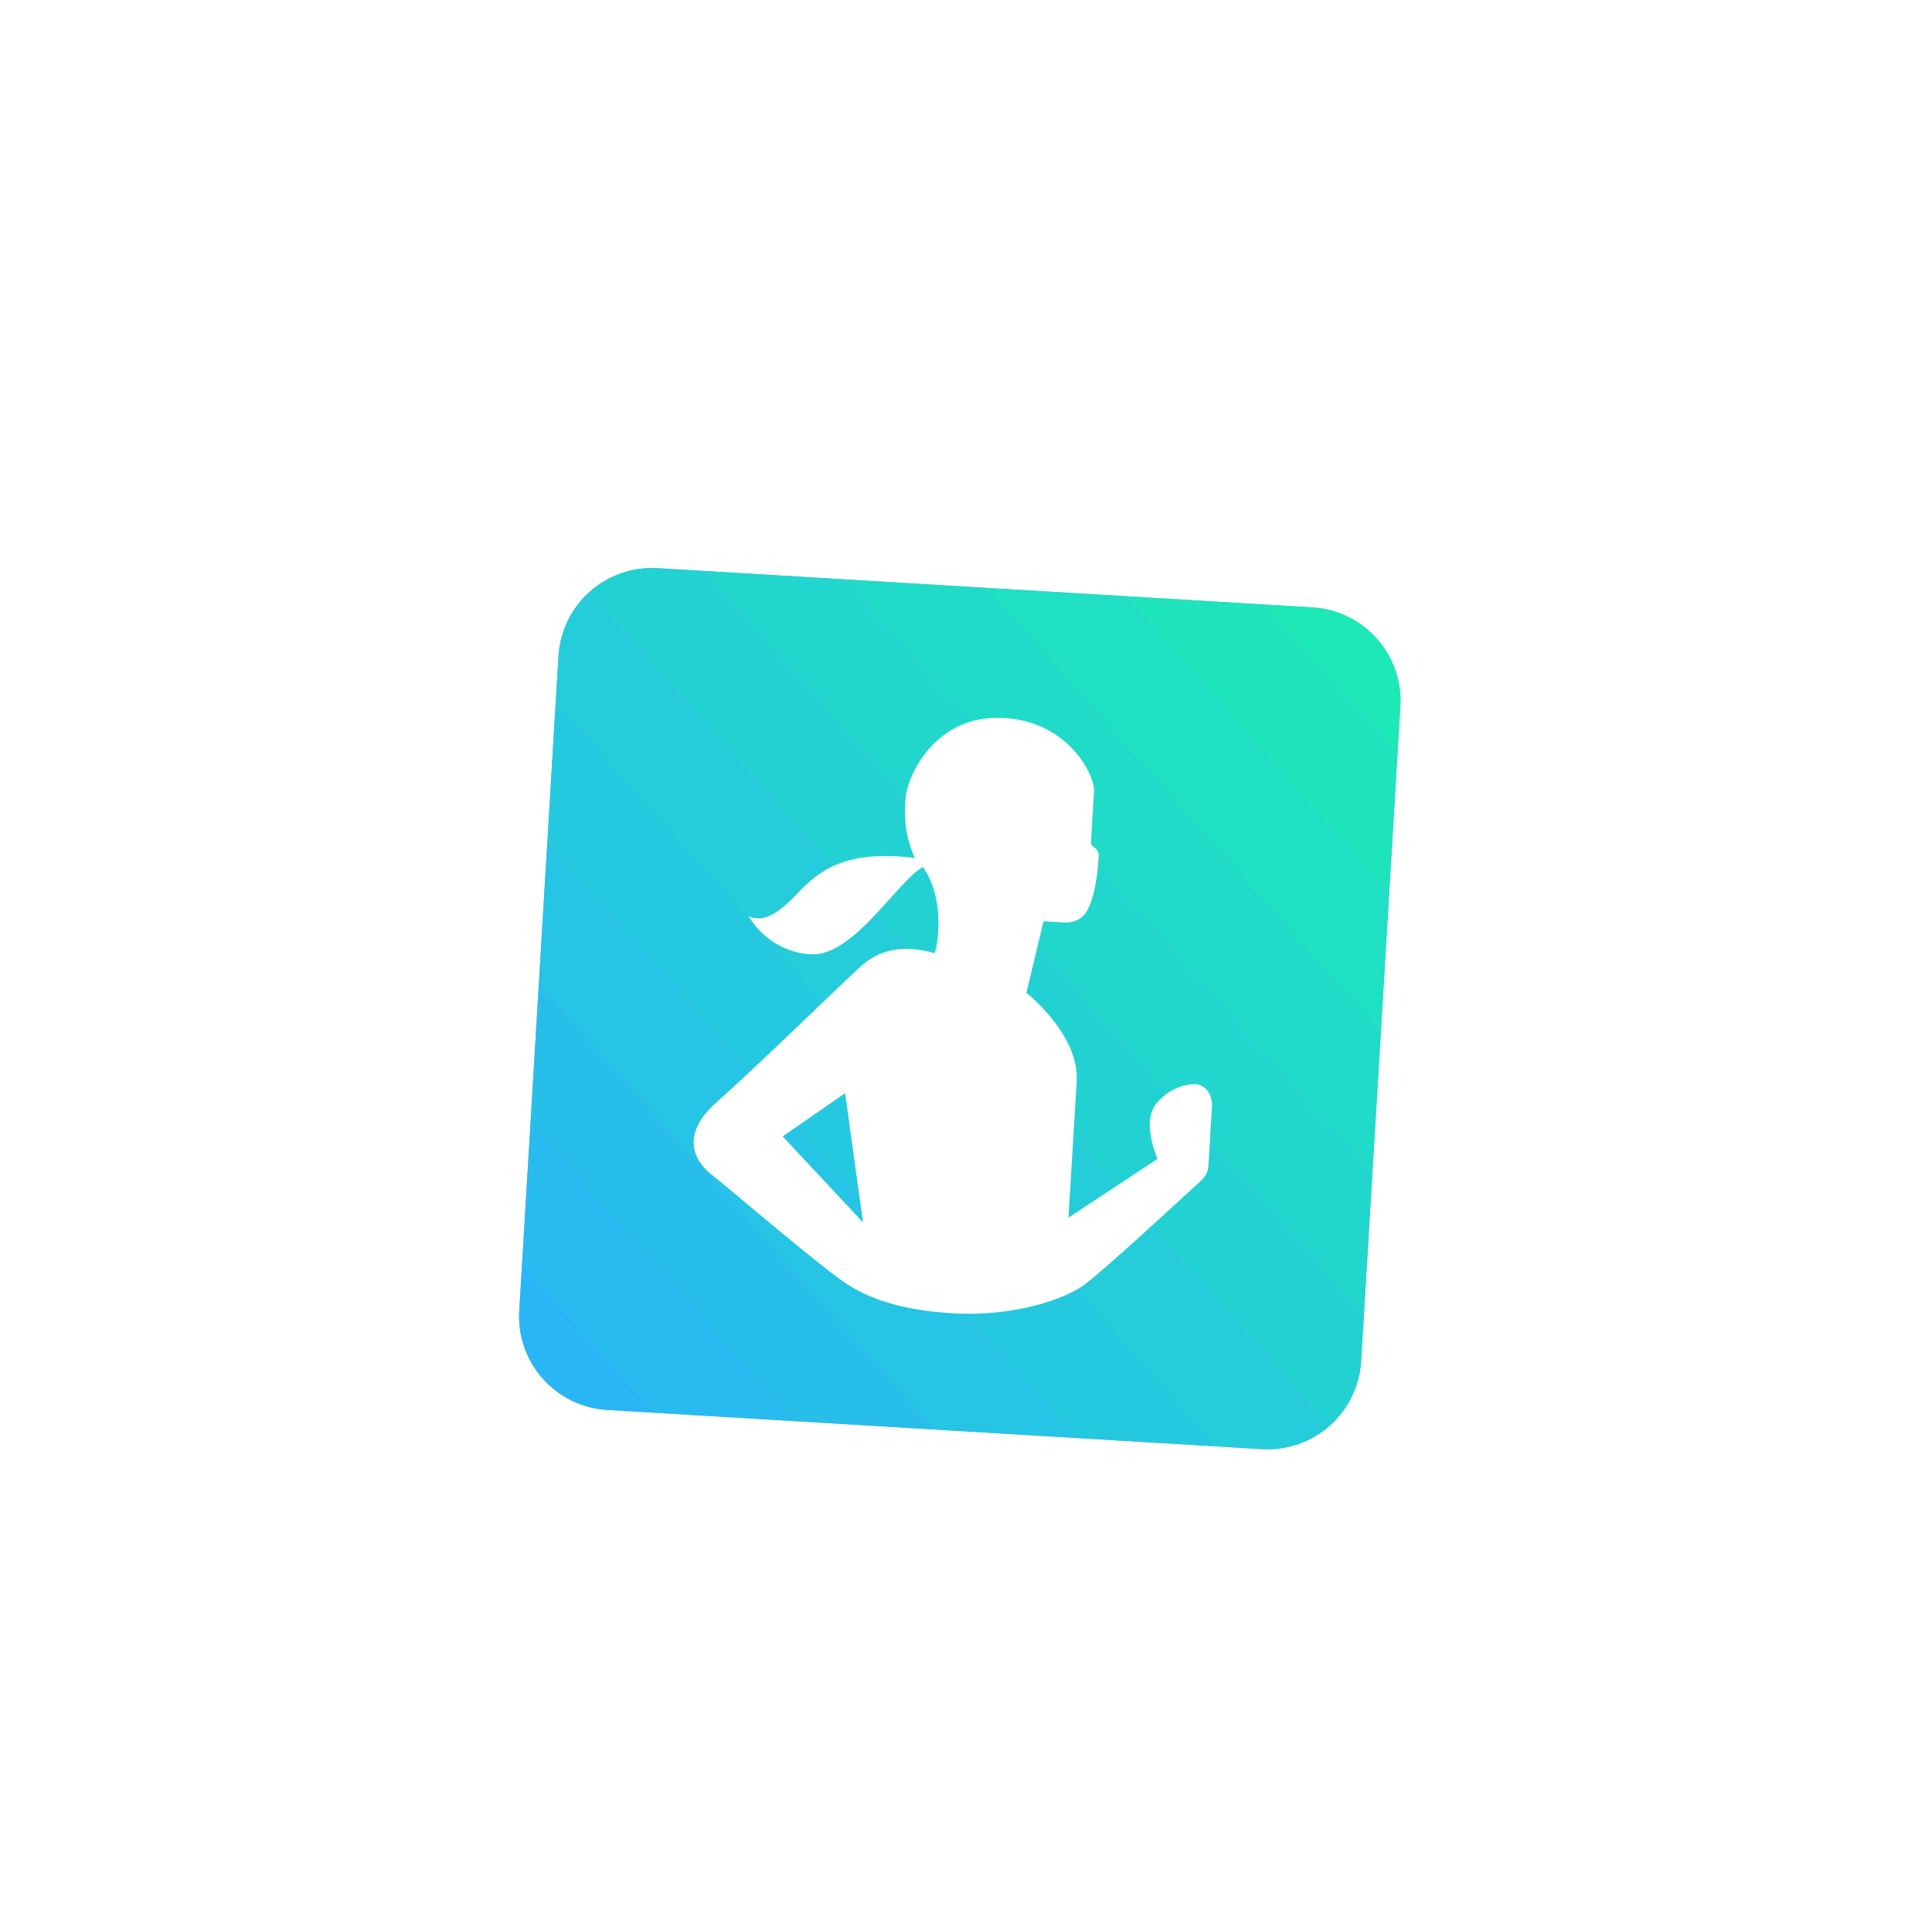
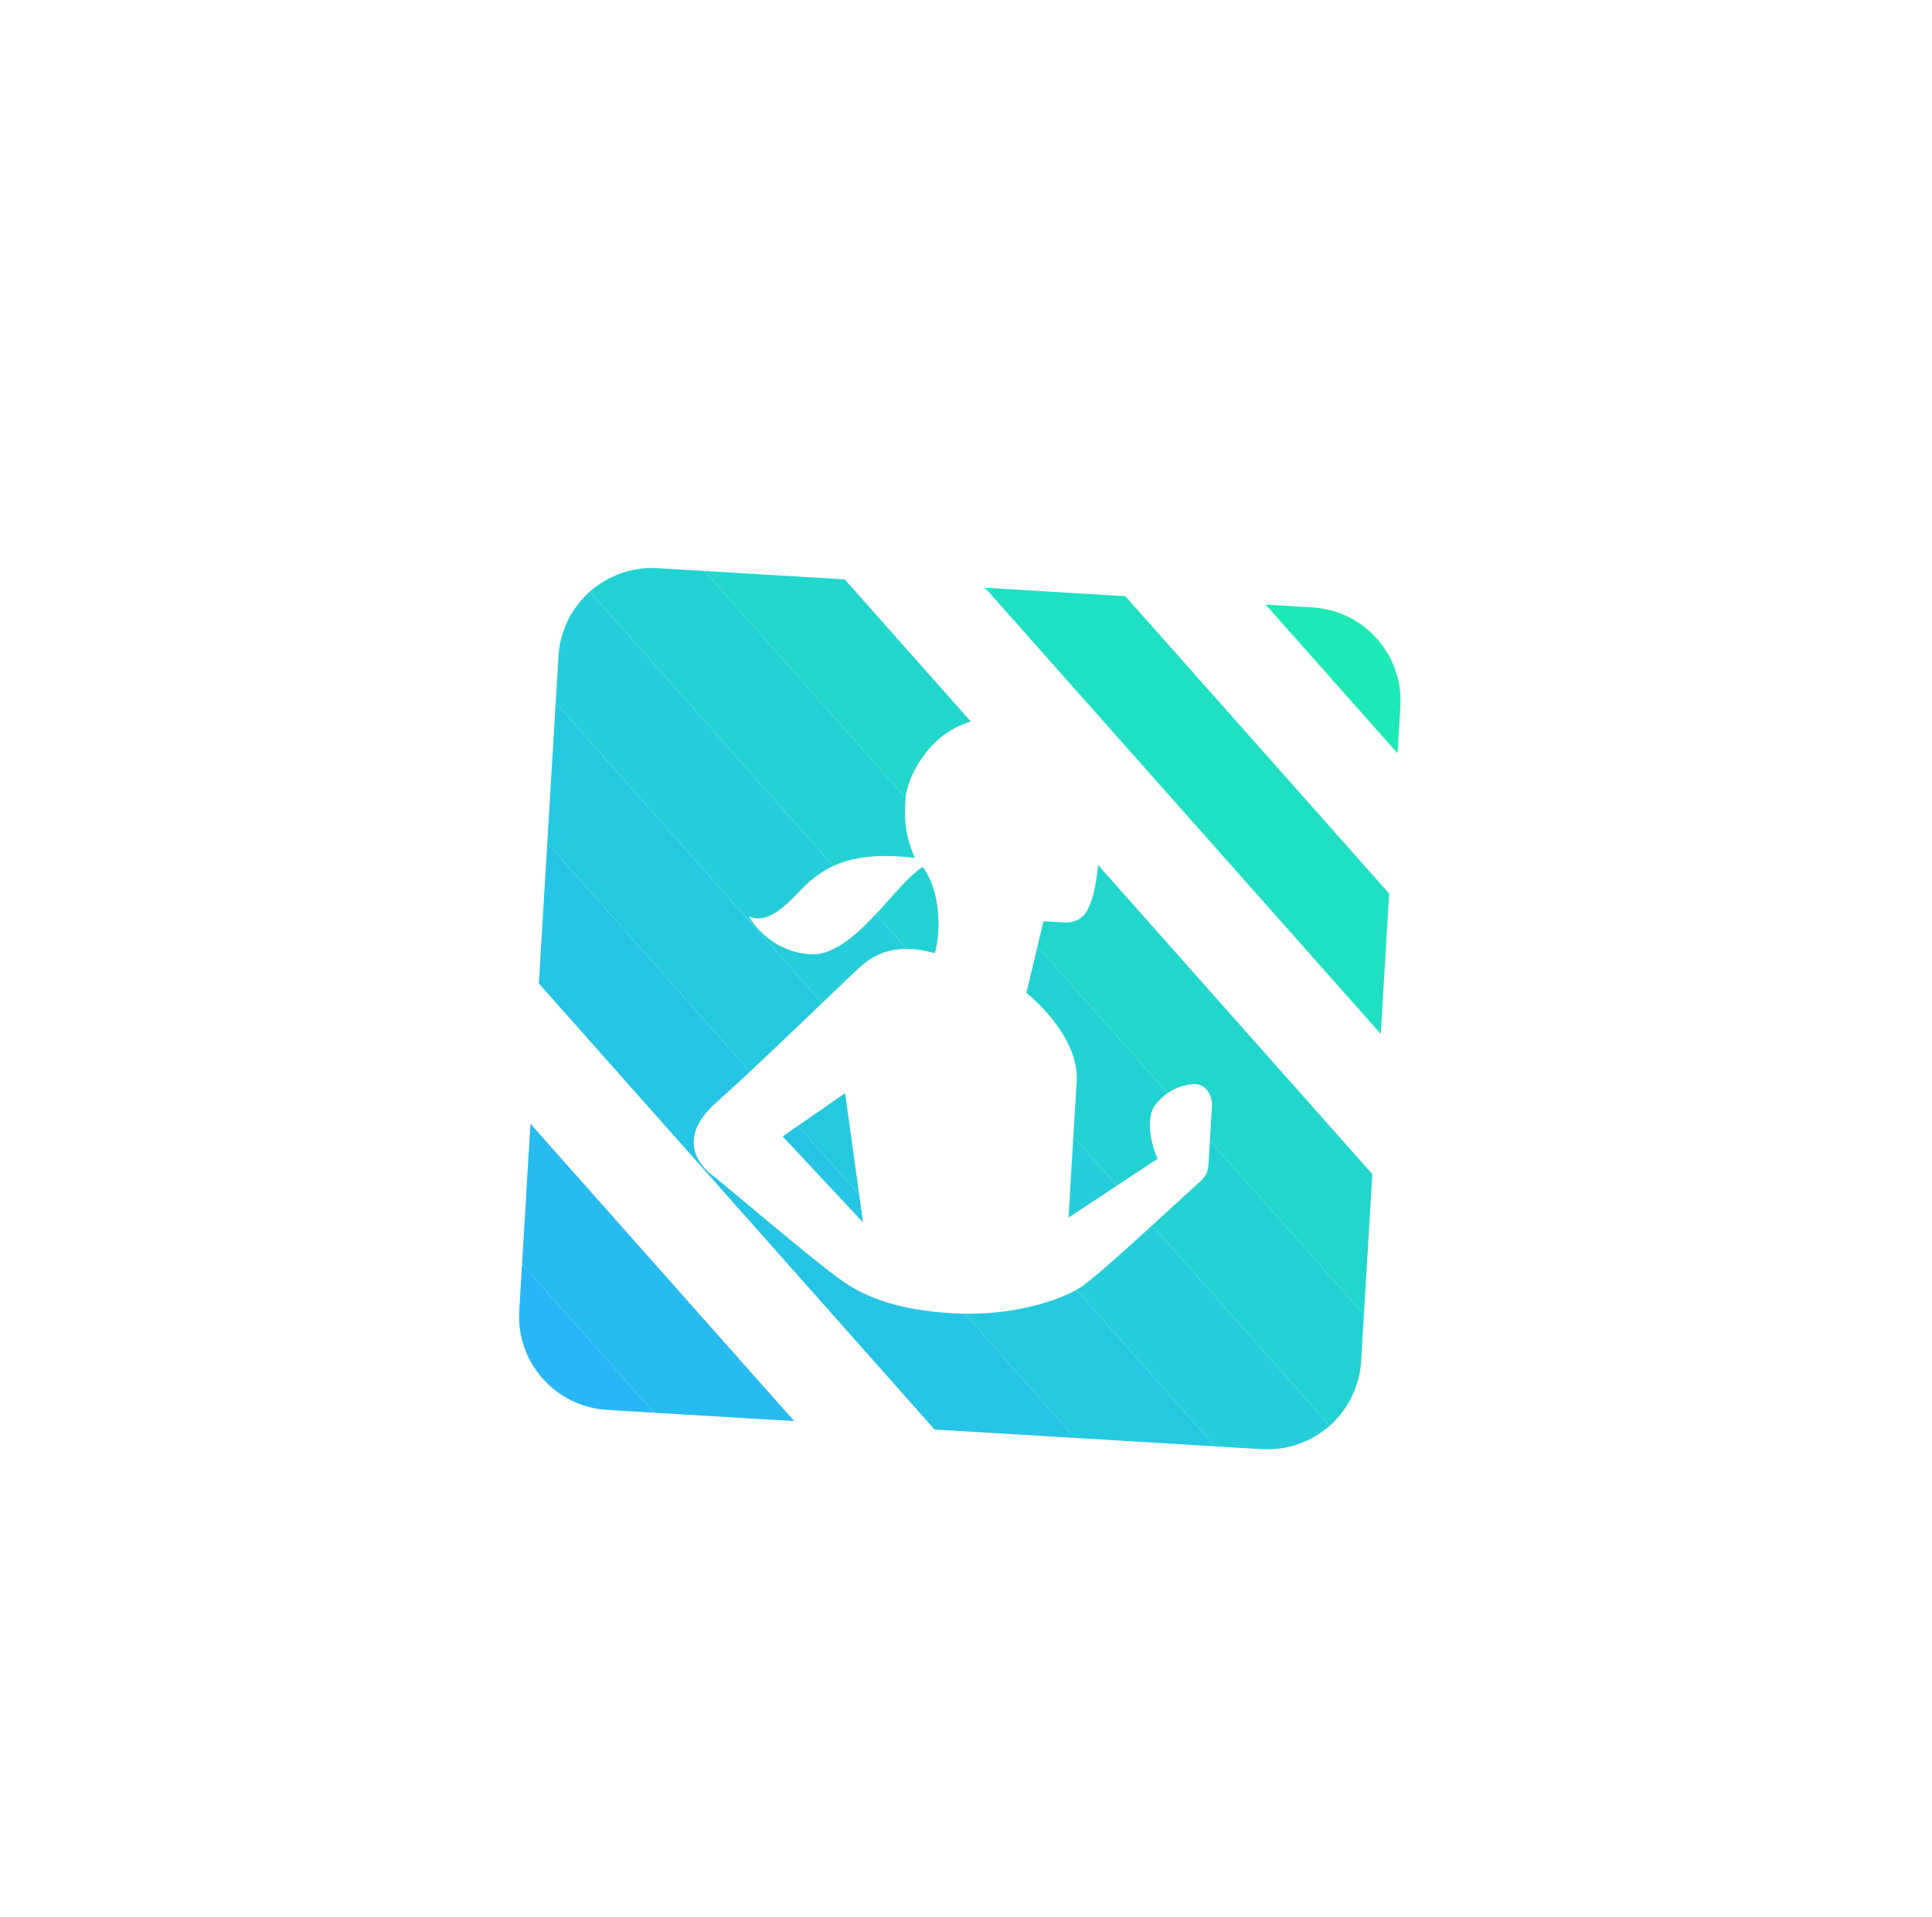
<svg xmlns="http://www.w3.org/2000/svg" width="131" height="130" viewBox="0 0 131 130" fill="none">
  <g filter="url(#filter0_dd_1_4172)">
    <rect x="21.153" y="8.5" width="94.516" height="94.516" rx="17.722" transform="rotate(3.429 21.153 8.5)" fill="white" />
-     <path d="M94.952 38.383L92.292 82.782C92.187 84.526 91.379 86.069 90.168 87.158C88.942 88.231 87.313 88.849 85.569 88.745L41.17 86.085C37.666 85.874 34.998 82.866 35.208 79.362L37.868 34.963C37.972 33.219 38.781 31.676 39.992 30.587C41.218 29.515 42.846 28.896 44.591 29L88.989 31.661C92.494 31.871 95.162 34.879 94.952 38.383Z" fill="#8C9EFF" />
    <path d="M94.952 38.383L94.762 41.555L85.818 31.471L88.989 31.661C92.494 31.871 95.162 34.879 94.952 38.383Z" fill="#1DE9B6" />
-     <path d="M94.762 41.555L94.192 51.069L76.304 30.901L85.818 31.471L94.762 41.555Z" fill="#1EE4BC" />
    <path d="M94.192 51.069L93.622 60.583L66.79 30.331L76.304 30.901L94.192 51.069Z" fill="#1FE0C2" />
-     <path d="M93.622 60.583L93.052 70.097L57.276 29.761L66.79 30.331L93.622 60.583Z" fill="#20DBC7" />
    <path d="M93.052 70.097L92.482 79.611L47.762 29.191L57.276 29.761L93.052 70.097Z" fill="#21D6CD" />
    <path d="M92.482 79.611L92.292 82.782C92.187 84.526 91.379 86.069 90.168 87.158L39.992 30.587C41.218 29.515 42.846 28.896 44.591 29.001L47.762 29.191L92.482 79.611Z" fill="#22D2D3" />
    <path d="M90.168 87.158C88.942 88.231 87.313 88.849 85.569 88.745L82.398 88.555L37.678 38.135L37.868 34.963C37.972 33.219 38.781 31.676 39.992 30.587L90.168 87.158Z" fill="#24CDD9" />
    <path d="M82.398 88.555L72.884 87.985L37.108 47.648L37.678 38.135L82.398 88.555Z" fill="#25C9DF" />
    <path d="M72.884 87.985L63.37 87.415L36.538 57.163L37.108 47.649L72.884 87.985Z" fill="#26C4E5" />
-     <path d="M63.37 87.415L53.856 86.844L35.968 66.677L36.538 57.163L63.37 87.415Z" fill="#27BFEA" />
    <path d="M53.856 86.845L44.342 86.275L35.398 76.191L35.968 66.677L53.856 86.845Z" fill="#28BBF0" />
    <path d="M44.342 86.275L41.17 86.085C37.666 85.875 34.998 82.866 35.208 79.362L35.398 76.191L44.342 86.275Z" fill="#29B6F6" />
    <path d="M64.527 79.527C62.216 79.389 59.344 78.927 57.121 77.344C54.897 75.761 49.109 70.777 48.276 70.148C47.445 69.519 45.815 67.682 48.57 65.239C51.325 62.795 57.482 56.788 58.401 55.972C59.321 55.157 60.815 54.378 63.38 55.111C63.738 53.972 63.911 51.084 62.57 49.265C60.767 50.317 57.857 55.359 54.968 55.186C52.658 55.047 51.3 53.516 50.774 52.616C51.623 52.956 52.508 52.72 54.056 51.073C55.604 49.427 57.424 48.086 62.027 48.653C61.265 46.868 61.334 45.714 61.404 44.558C61.473 43.402 63.194 38.868 68.104 39.162C72.436 39.421 74.25 43.009 74.181 44.163C74.111 45.319 73.99 47.341 73.973 47.629C73.956 47.918 74.533 47.953 74.498 48.53C74.464 49.107 74.343 51.129 73.696 52.25C73.373 52.81 72.778 53.064 72.2 53.029C71.621 52.995 70.755 52.943 70.755 52.943L69.595 57.8C69.595 57.8 73.194 60.624 73.004 63.802C72.814 66.979 72.45 73.044 72.45 73.044L78.486 69.059C78.232 68.464 77.486 66.39 78.423 65.286C79.358 64.182 80.531 63.963 81.108 63.998C81.685 64.032 82.23 64.644 82.177 65.511C82.126 66.379 81.987 68.689 81.953 69.266C81.918 69.843 81.901 70.132 81.289 70.676C80.677 71.219 74.537 76.938 73.329 77.736C72.121 78.534 68.859 79.787 64.527 79.527ZM58.519 73.37L57.305 64.602L53.071 67.537L58.519 73.37Z" fill="white" />
  </g>
  <defs>
    <filter id="filter0_dd_1_4172" x="-0.385" y="-1.031" width="131.77" height="131.77" filterUnits="userSpaceOnUse" color-interpolation-filters="sRGB">
      <feFlood flood-opacity="0" result="BackgroundImageFix" />
      <feColorMatrix in="SourceAlpha" type="matrix" values="0 0 0 0 0 0 0 0 0 0 0 0 0 0 0 0 0 0 127 0" result="hardAlpha" />
      <feOffset dy="6.354" />
      <feGaussianBlur stdDeviation="7.943" />
      <feComposite in2="hardAlpha" operator="out" />
      <feColorMatrix type="matrix" values="0 0 0 0 0.2 0 0 0 0 0.2 0 0 0 0 0.2 0 0 0 0.12 0" />
      <feBlend mode="normal" in2="BackgroundImageFix" result="effect1_dropShadow_1_4172" />
      <feColorMatrix in="SourceAlpha" type="matrix" values="0 0 0 0 0 0 0 0 0 0 0 0 0 0 0 0 0 0 127 0" result="hardAlpha" />
      <feOffset dy="3.177" />
      <feGaussianBlur stdDeviation="3.177" />
      <feComposite in2="hardAlpha" operator="out" />
      <feColorMatrix type="matrix" values="0 0 0 0 0.2 0 0 0 0 0.2 0 0 0 0 0.2 0 0 0 0.04 0" />
      <feBlend mode="normal" in2="effect1_dropShadow_1_4172" result="effect2_dropShadow_1_4172" />
      <feBlend mode="normal" in="SourceGraphic" in2="effect2_dropShadow_1_4172" result="shape" />
    </filter>
  </defs>
</svg>